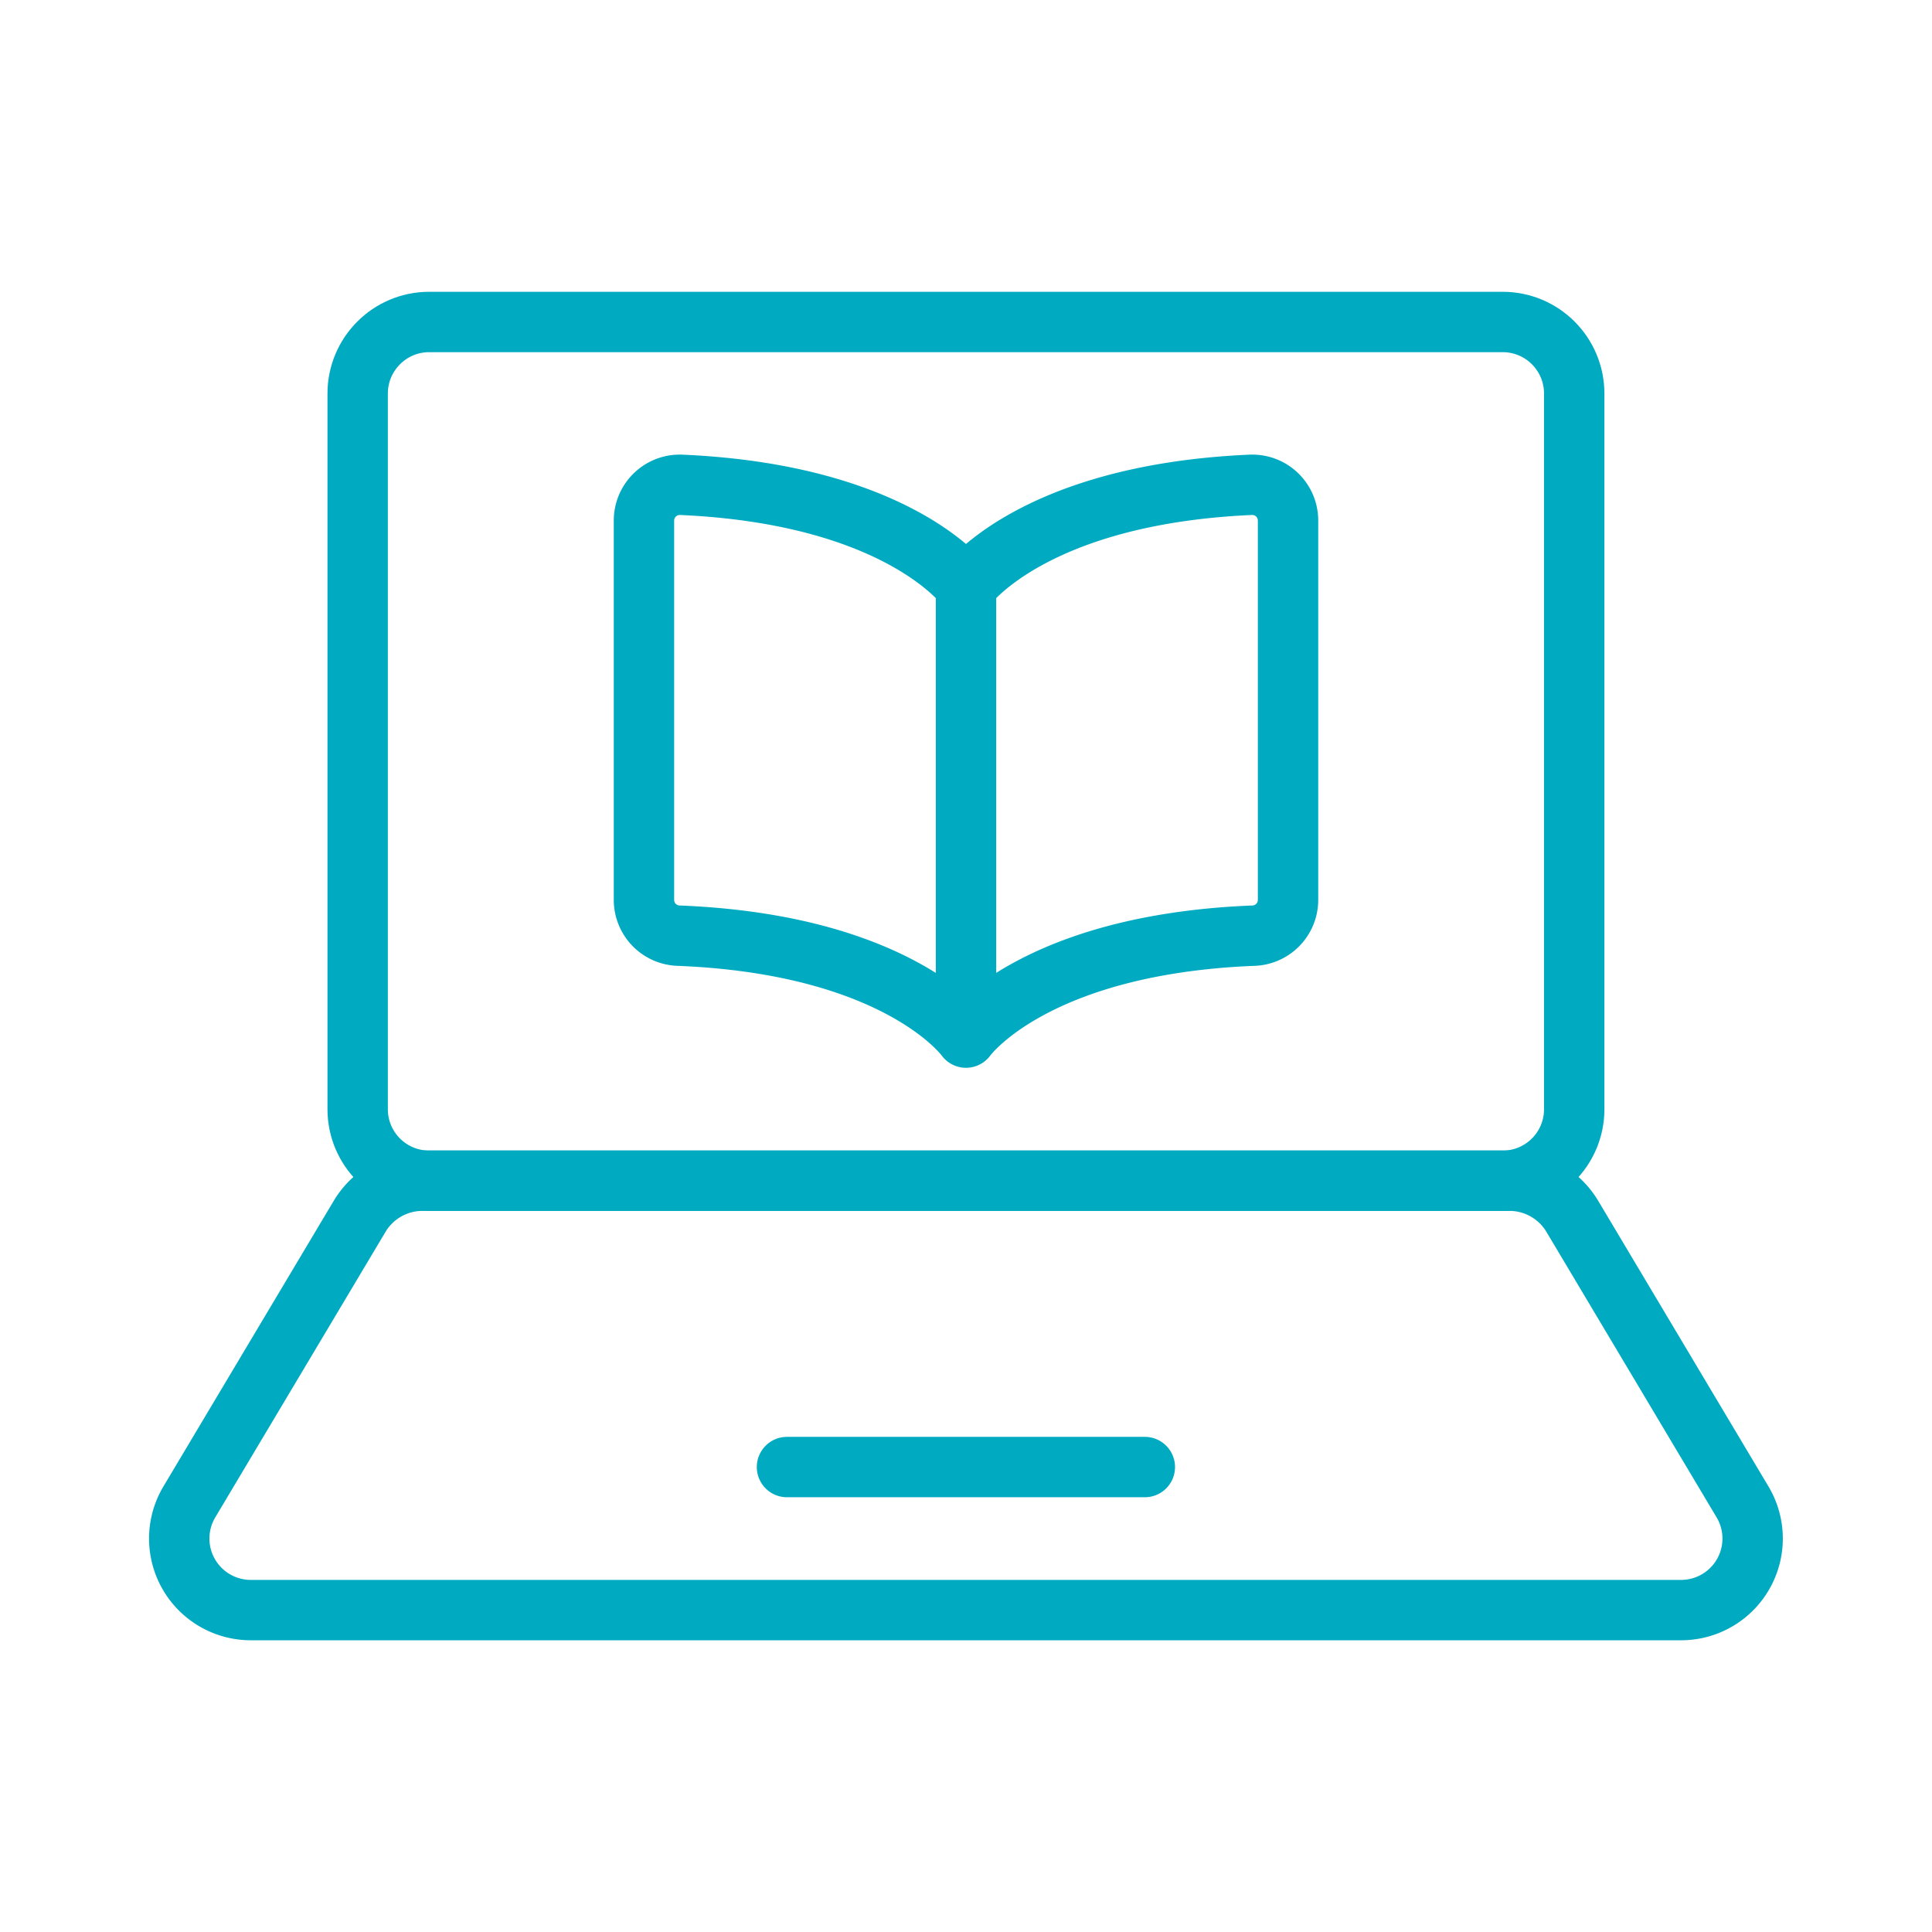
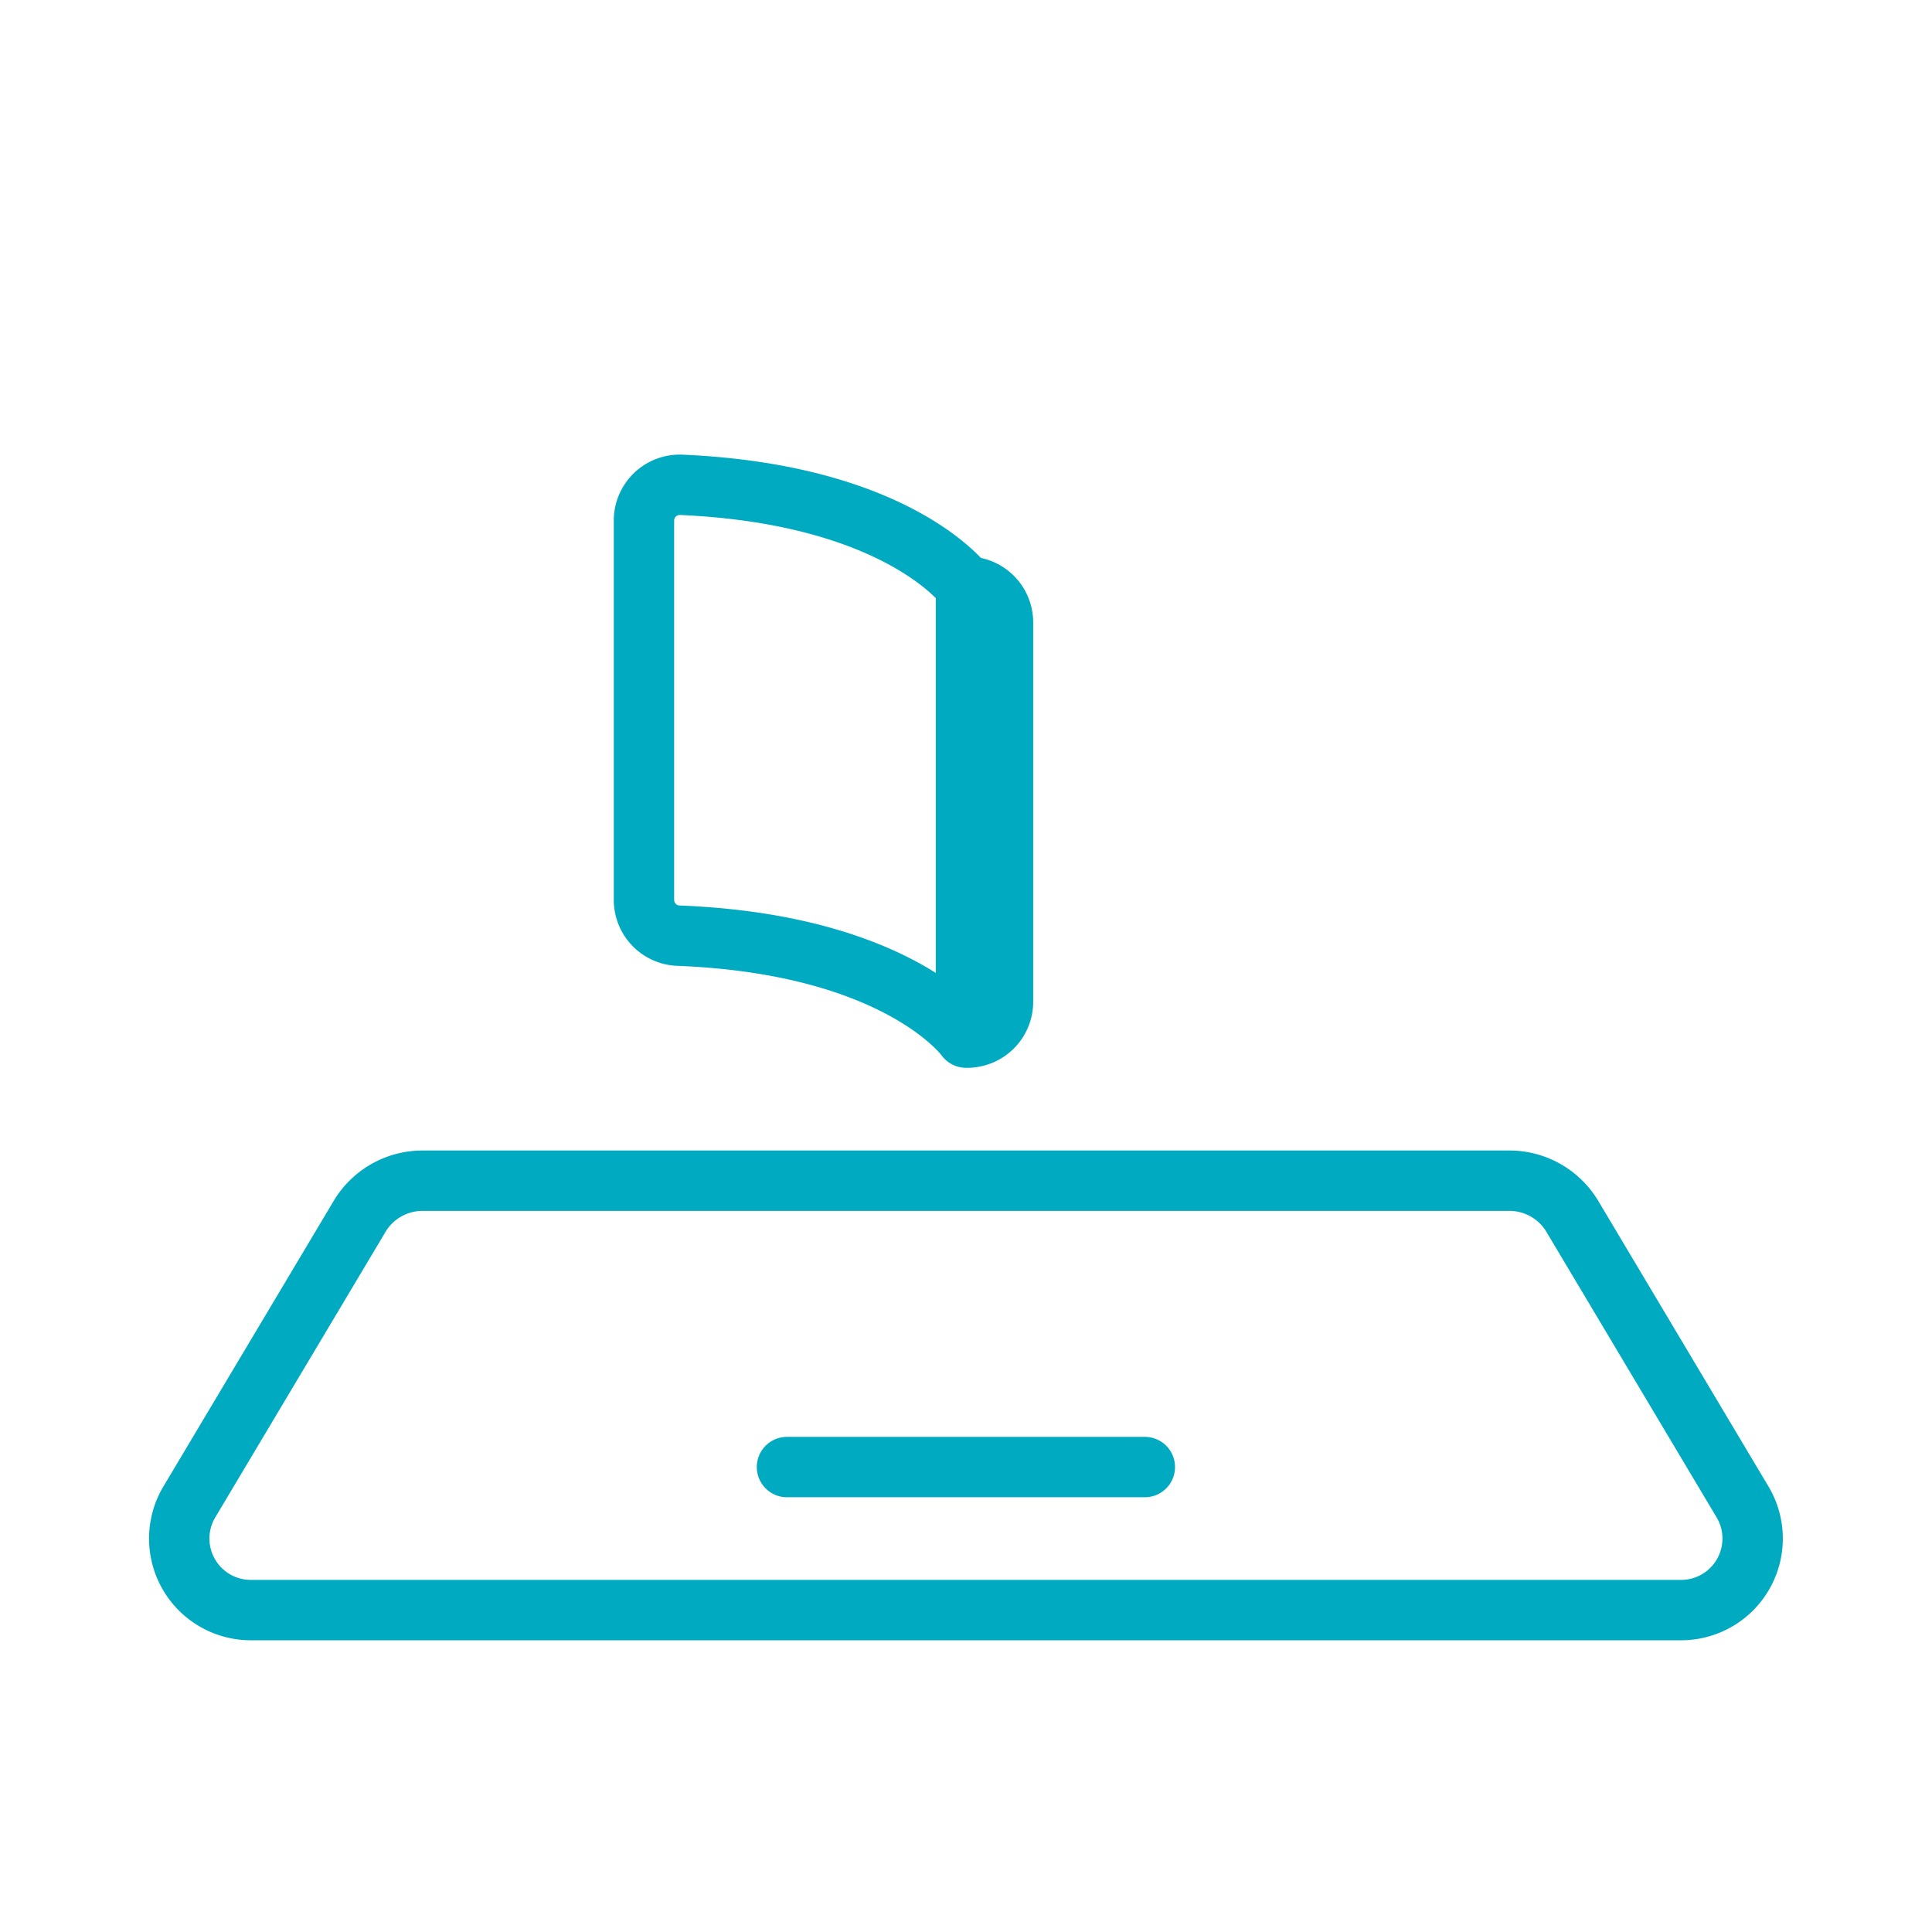
<svg xmlns="http://www.w3.org/2000/svg" width="32" height="32" fill="none">
-   <path d="M7.001 19.556a1.215 1.215 0 0 0-1.046.593L3.128 24.89a1.185 1.185 0 0 0 1.046 1.778h23.65a1.185 1.185 0 0 0 1.046-1.778l-2.826-4.741a1.215 1.215 0 0 0-1.047-.593H7ZM13.035 24.299h5.927M16 9.718s1.09-1.53 4.721-1.688a.592.592 0 0 1 .613.593v6.282a.593.593 0 0 1-.583.593C17.096 15.645 16 17.186 16 17.186V9.718Zm0 0s-1.09-1.53-4.721-1.688a.593.593 0 0 0-.613.593v6.282a.593.593 0 0 0 .583.593c3.654.147 4.751 1.688 4.751 1.688" stroke="#00ABC2" stroke-linecap="round" stroke-linejoin="round" />
-   <path d="M24.889 5.333H7.109c-.654 0-1.185.531-1.185 1.186v11.853c0 .655.53 1.185 1.185 1.185h17.78c.655 0 1.185-.53 1.185-1.185V6.519c0-.655-.53-1.186-1.185-1.186Z" stroke="#00ABC2" stroke-linecap="round" stroke-linejoin="round" />
+   <path d="M7.001 19.556a1.215 1.215 0 0 0-1.046.593L3.128 24.89a1.185 1.185 0 0 0 1.046 1.778h23.65a1.185 1.185 0 0 0 1.046-1.778l-2.826-4.741a1.215 1.215 0 0 0-1.047-.593H7ZM13.035 24.299h5.927M16 9.718a.592.592 0 0 1 .613.593v6.282a.593.593 0 0 1-.583.593C17.096 15.645 16 17.186 16 17.186V9.718Zm0 0s-1.09-1.53-4.721-1.688a.593.593 0 0 0-.613.593v6.282a.593.593 0 0 0 .583.593c3.654.147 4.751 1.688 4.751 1.688" stroke="#00ABC2" stroke-linecap="round" stroke-linejoin="round" />
</svg>